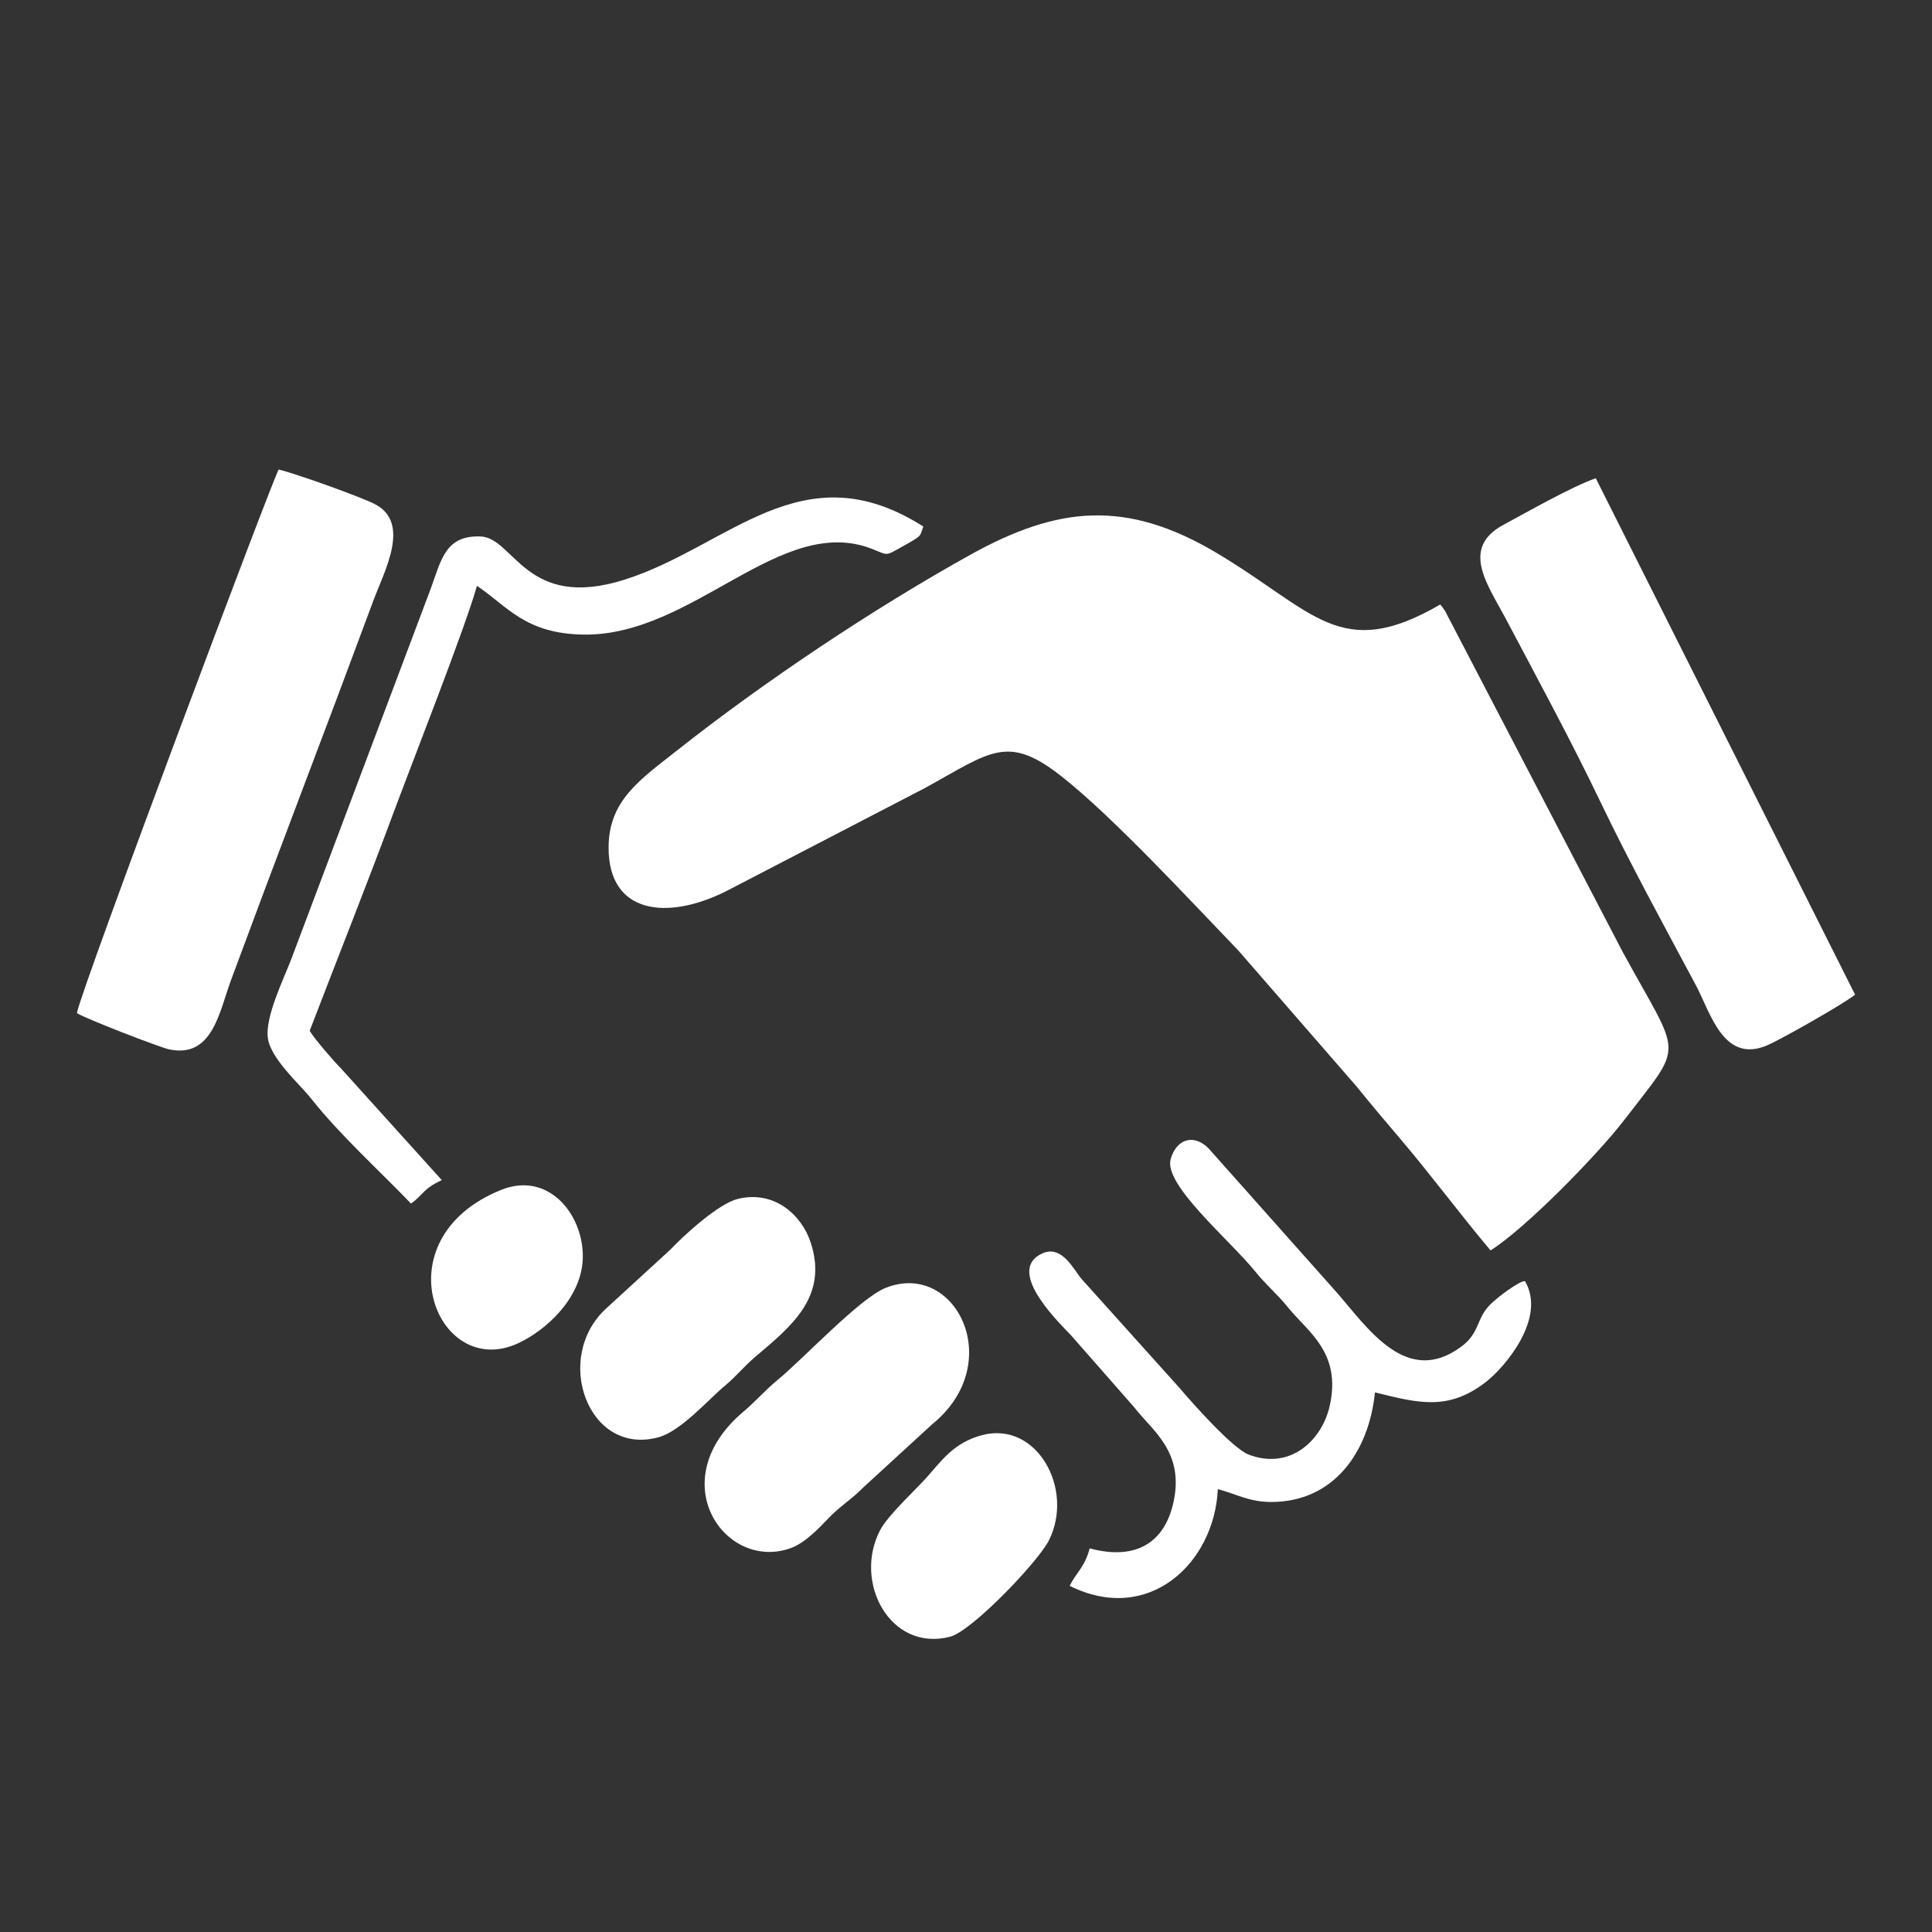
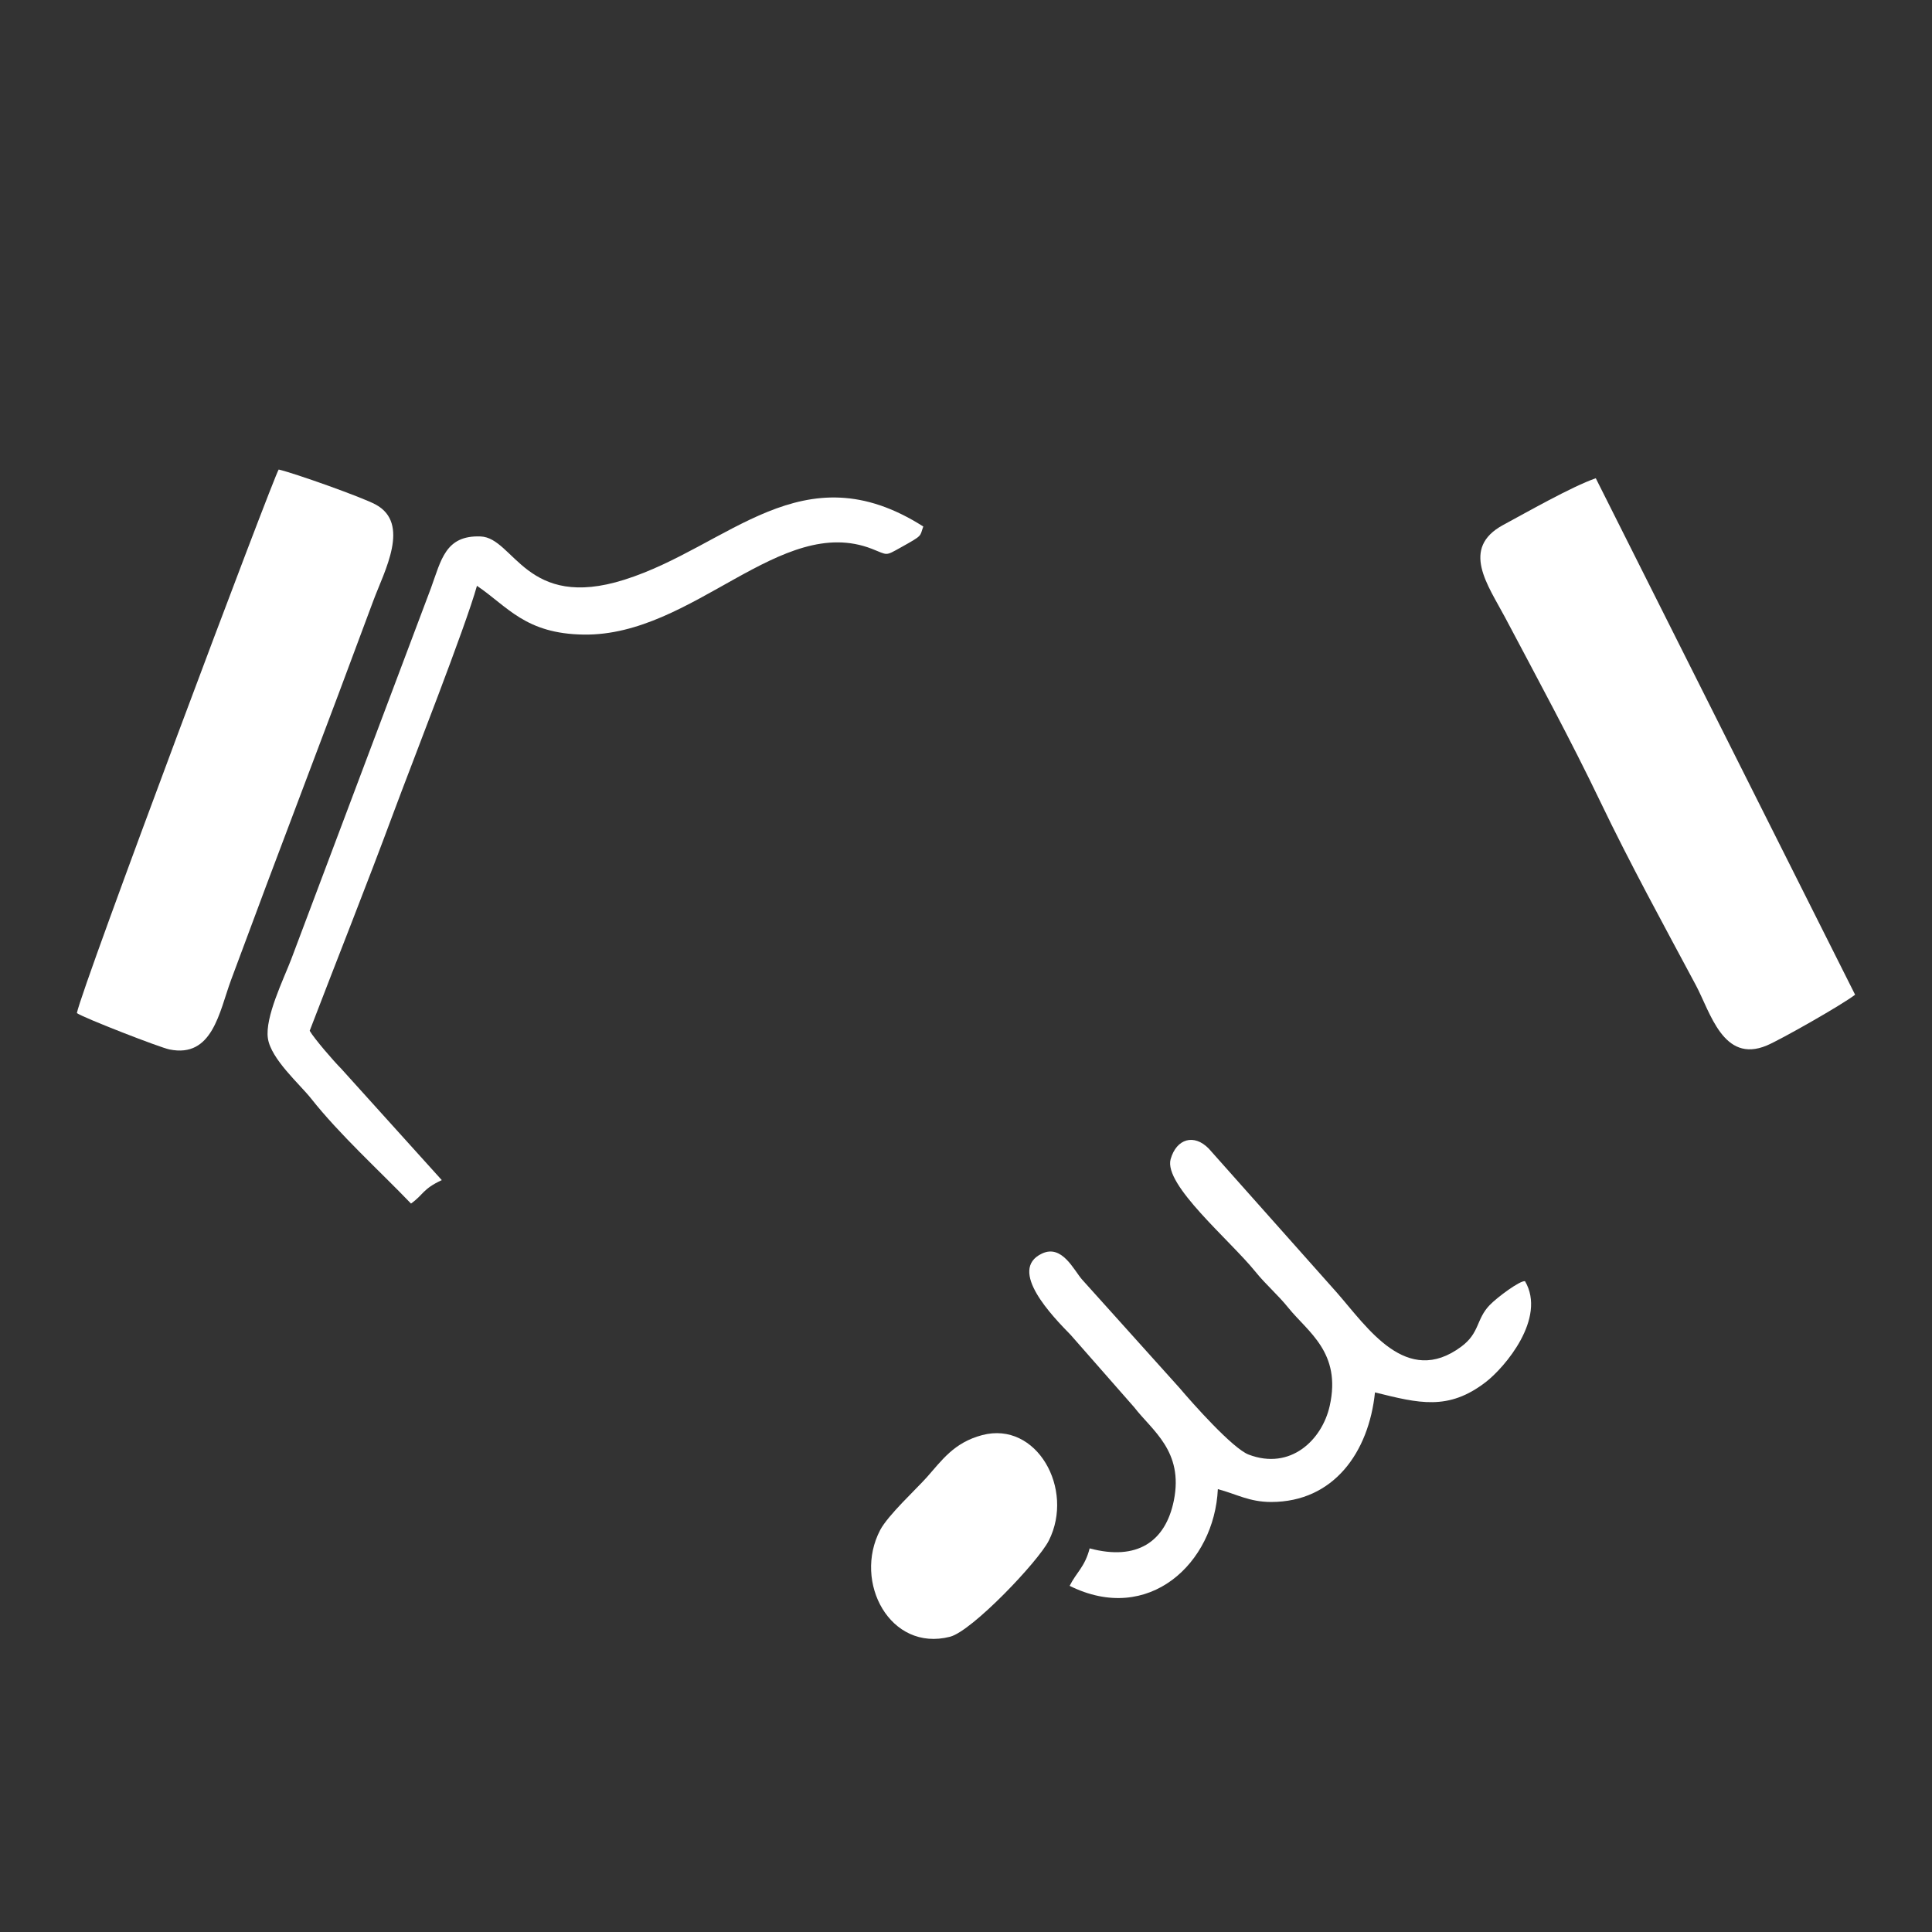
<svg xmlns="http://www.w3.org/2000/svg" xml:space="preserve" width="76px" height="76px" version="1.1" style="shape-rendering:geometricPrecision; text-rendering:geometricPrecision; image-rendering:optimizeQuality; fill-rule:evenodd; clip-rule:evenodd" viewBox="0 0 76000 76000">
  <rect x="0" y="0" width="76000" height="76000" fill="#333333" stroke="none" />
  <defs>
    <style type="text/css">
   
    .fil0 {fill:none}
    .fil1 {fill:white}
   
  </style>
  </defs>
  <g id="Layer_x0020_1">
    <rect class="fil0" x="-1" y="-1" width="76001" height="76001" />
    <g id="_1396728053648">
-       <path class="fil1" d="M23940 33346c0,2611 2298,2878 4632,1708l7806 -4051c2602,-1429 3250,-2152 5413,-436 2038,1615 5030,4859 6918,6819l4642 5338c622,767 1140,1380 1775,2126 1184,1392 2294,2897 3508,4338 1386,-870 4217,-3772 5262,-5134 2395,-3120 2257,-2349 -64,-6607l-6983 -13405c-99,-154 -130,-187 -194,-263 -3938,2292 -4948,265 -8797,-2028 -3558,-2117 -6250,-1835 -9674,65 -3849,2136 -8167,5030 -11538,7695 -1463,1155 -2706,1973 -2706,3835z" />
      <path class="fil1" d="M72975 39129l-10201 -20316c-945,327 -2745,1355 -3638,1835 -1701,916 -598,2378 70,3640 1266,2392 2599,4852 3745,7244 1166,2432 2489,4845 3761,7225 569,1065 1076,3082 2782,2373 544,-226 2999,-1622 3481,-2001z" />
      <path class="fil1" d="M3024 39853c287,196 3267,1354 3641,1429 1696,349 1961,-1476 2422,-2726 924,-2493 1851,-4966 2800,-7467 956,-2519 1854,-4913 2801,-7464 434,-1167 1470,-3032 87,-3779 -528,-286 -3184,-1230 -3812,-1376 -182,232 -7750,20373 -7939,21383z" />
      <path class="fil1" d="M16168 47345c496,-352 451,-570 1211,-922l-3965 -4393c-259,-255 -1051,-1169 -1232,-1481 1081,-2819 2232,-5704 3307,-8603 734,-1978 2821,-7274 3273,-8902 1209,818 1903,1888 4201,1919 4318,59 7741,-4774 11338,-3372 635,247 503,296 1135,-56 897,-499 734,-424 884,-823 -4763,-3033 -7641,789 -11752,2091 -3883,1230 -4343,-1648 -5662,-1700 -1384,-54 -1550,924 -1955,2035l-5497 14602c-295,773 -1037,2275 -916,3104 118,815 1259,1812 1696,2365 1131,1431 2672,2823 3934,4136z" />
      <path class="fil1" d="M42864 60909c-190,736 -522,942 -787,1474 3105,1546 5693,-885 5830,-3804 732,193 1234,505 2097,505 2465,0 3843,-1964 4084,-4311 1735,431 2884,728 4357,-405 745,-574 2401,-2508 1545,-3969 -188,-37 -1087,626 -1389,939 -539,559 -386,1093 -1119,1636 -2156,1601 -3686,-747 -4889,-2121l-5040 -5666c-581,-599 -1273,-396 -1503,410 -285,1009 2328,3183 3330,4423 426,528 873,895 1309,1436 756,938 2088,1746 1619,3845 -299,1341 -1540,2548 -3191,1918 -628,-240 -2201,-2011 -2720,-2624l-3833 -4263c-325,-372 -787,-1393 -1576,-1020 -1369,644 437,2491 1129,3199l2501 2849c703,915 1950,1721 1558,3667 -330,1630 -1459,2379 -3312,1882z" />
-       <path class="fil1" d="M34838 50662c-1016,403 -3249,2802 -4244,3617 -515,423 -843,825 -1348,1251 -3246,2738 -695,6324 1886,5359 535,-200 1094,-780 1447,-1154 454,-481 914,-745 1382,-1224l2715 -2490c2944,-2392 917,-6457 -1838,-5359z" />
-       <path class="fil1" d="M29019 47164c-770,192 -2120,1433 -2665,2008l-2488 2281c-2144,1930 -739,5857 2046,5083 879,-244 1961,-1489 2604,-2024 457,-380 731,-742 1182,-1127 1388,-1181 2910,-2353 2187,-4522 -361,-1086 -1439,-2052 -2866,-1699z" />
      <path class="fil1" d="M38634 56454c-1118,297 -1591,1003 -2179,1662 -423,473 -1525,1489 -1832,2074 -1071,2044 390,4800 2747,4196 867,-222 3473,-2961 3888,-3784 1021,-2026 -478,-4716 -2624,-4148z" />
-       <path class="fil1" d="M19728 46802c-4787,1915 -2563,7488 621,6053 1121,-506 2588,-1824 2578,-3455 -12,-1700 -1400,-3318 -3199,-2598z" />
    </g>
  </g>
</svg>